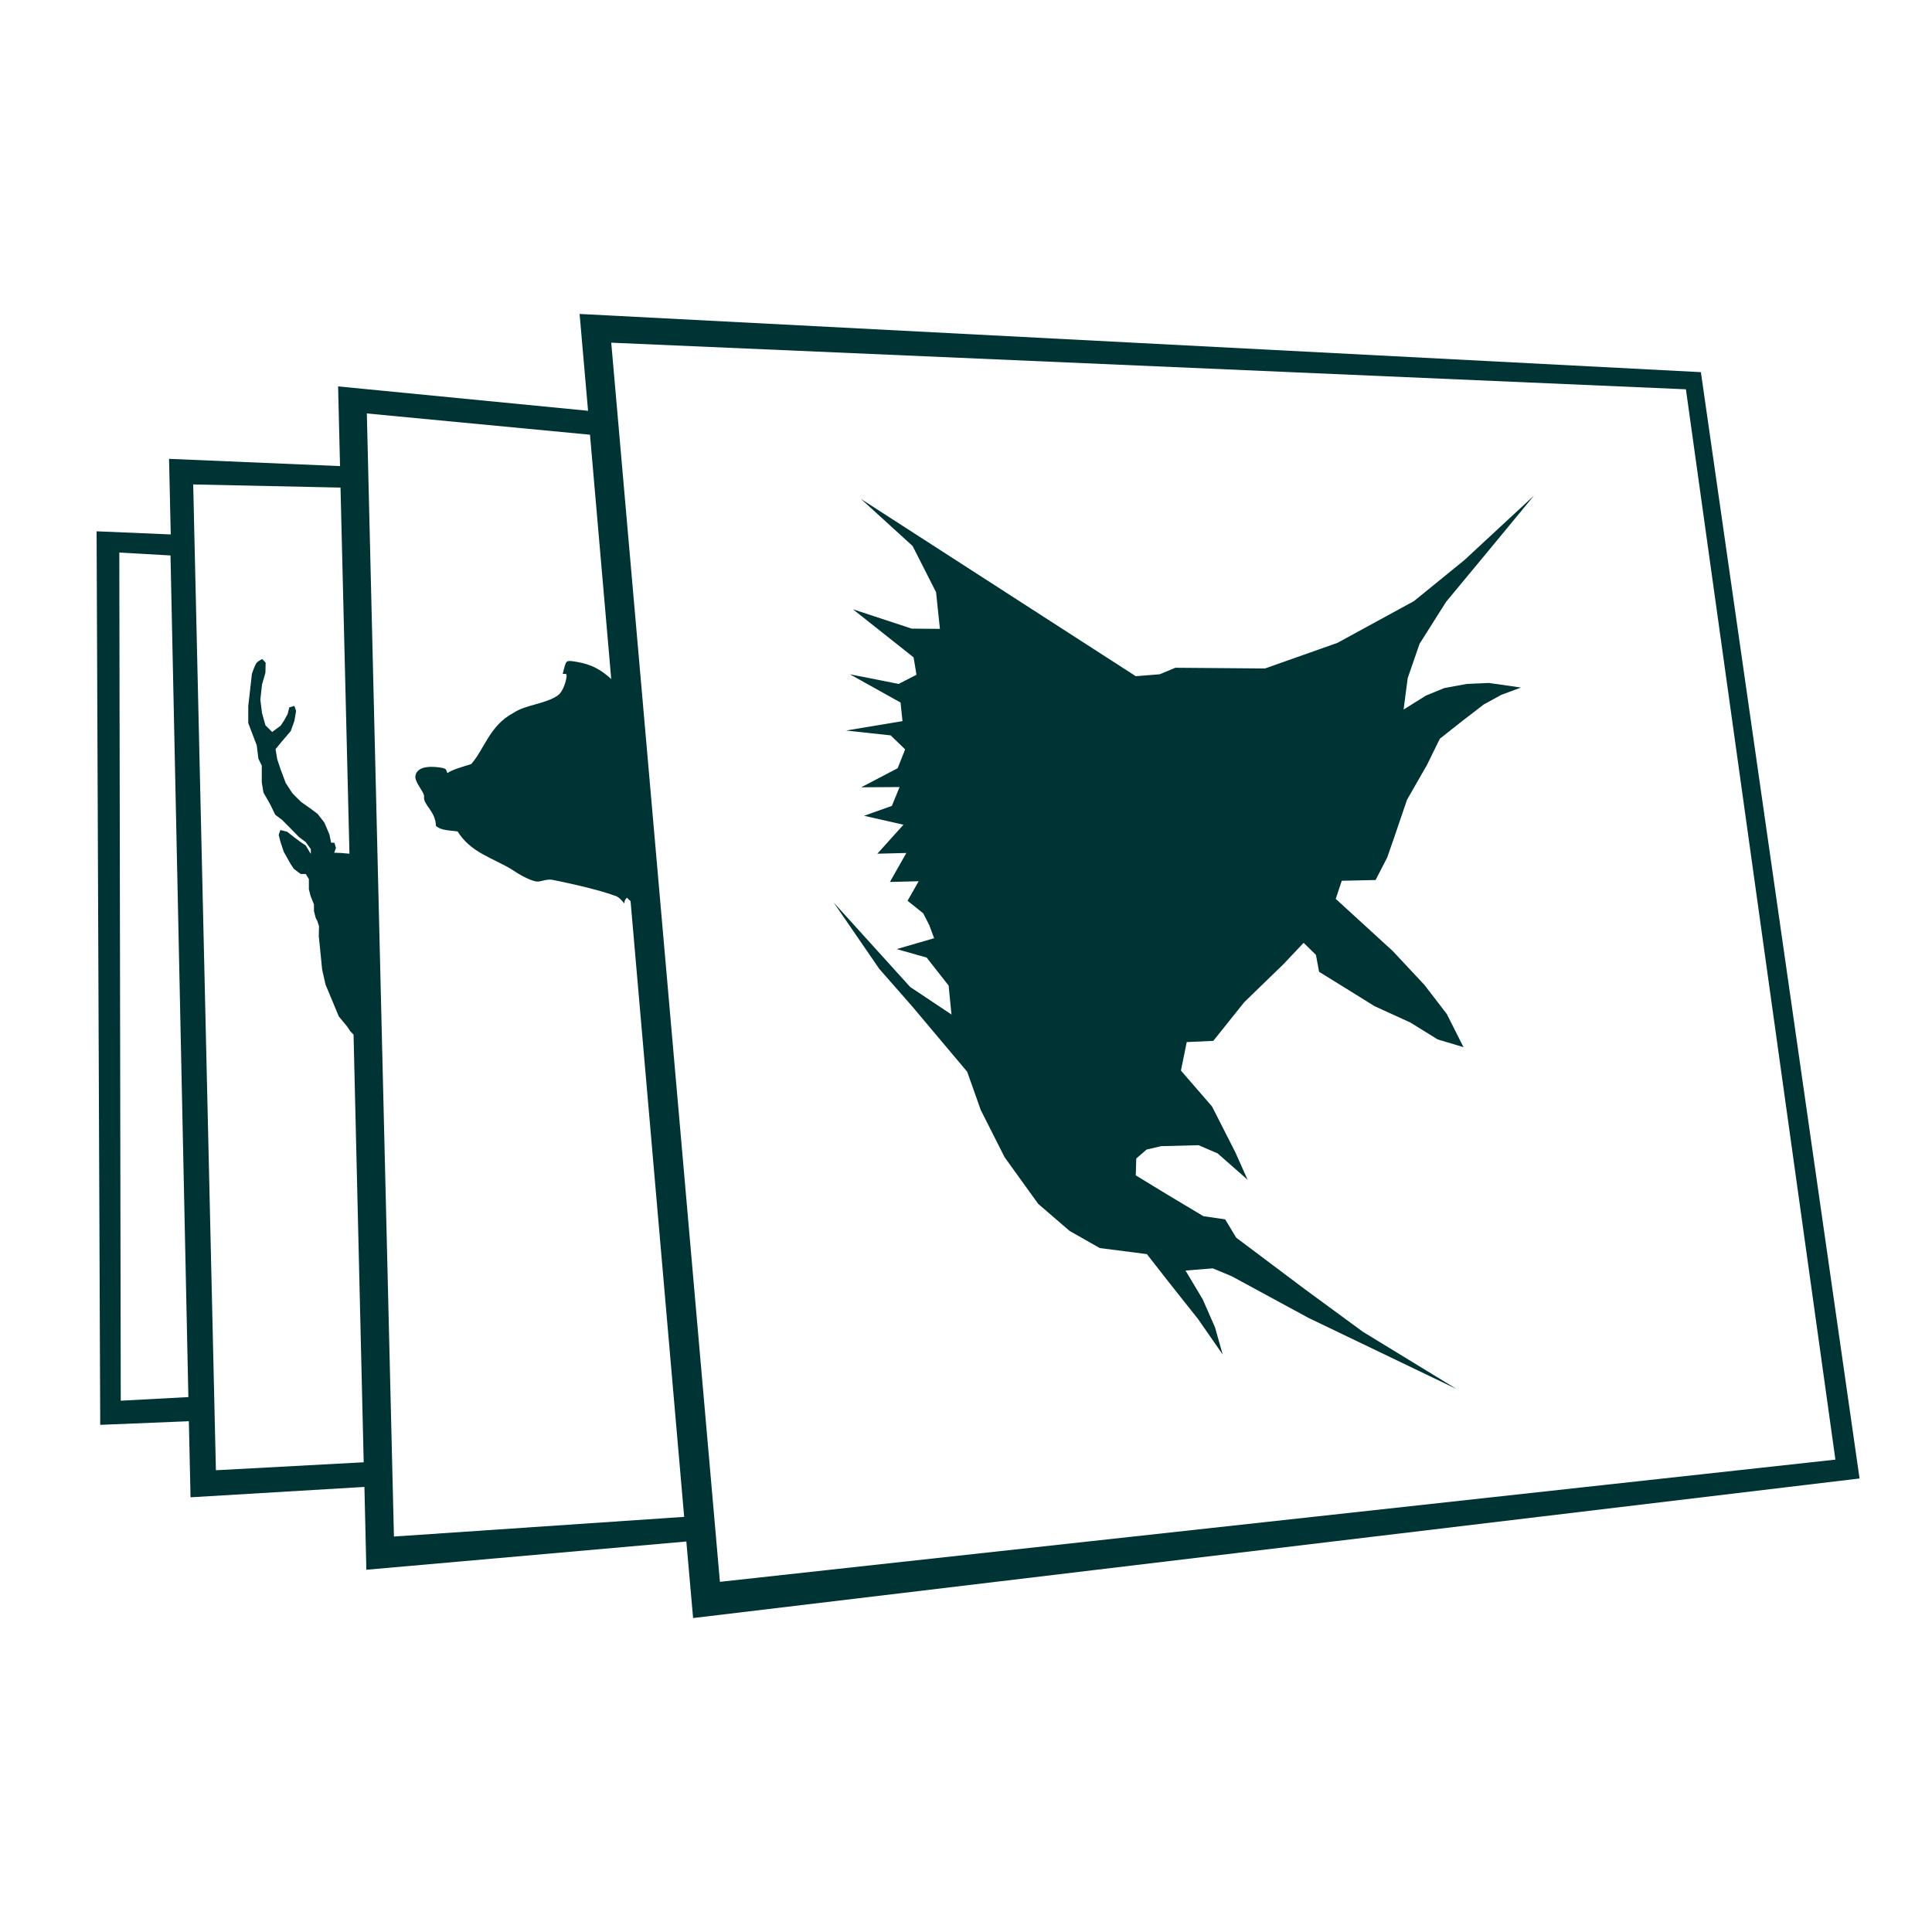
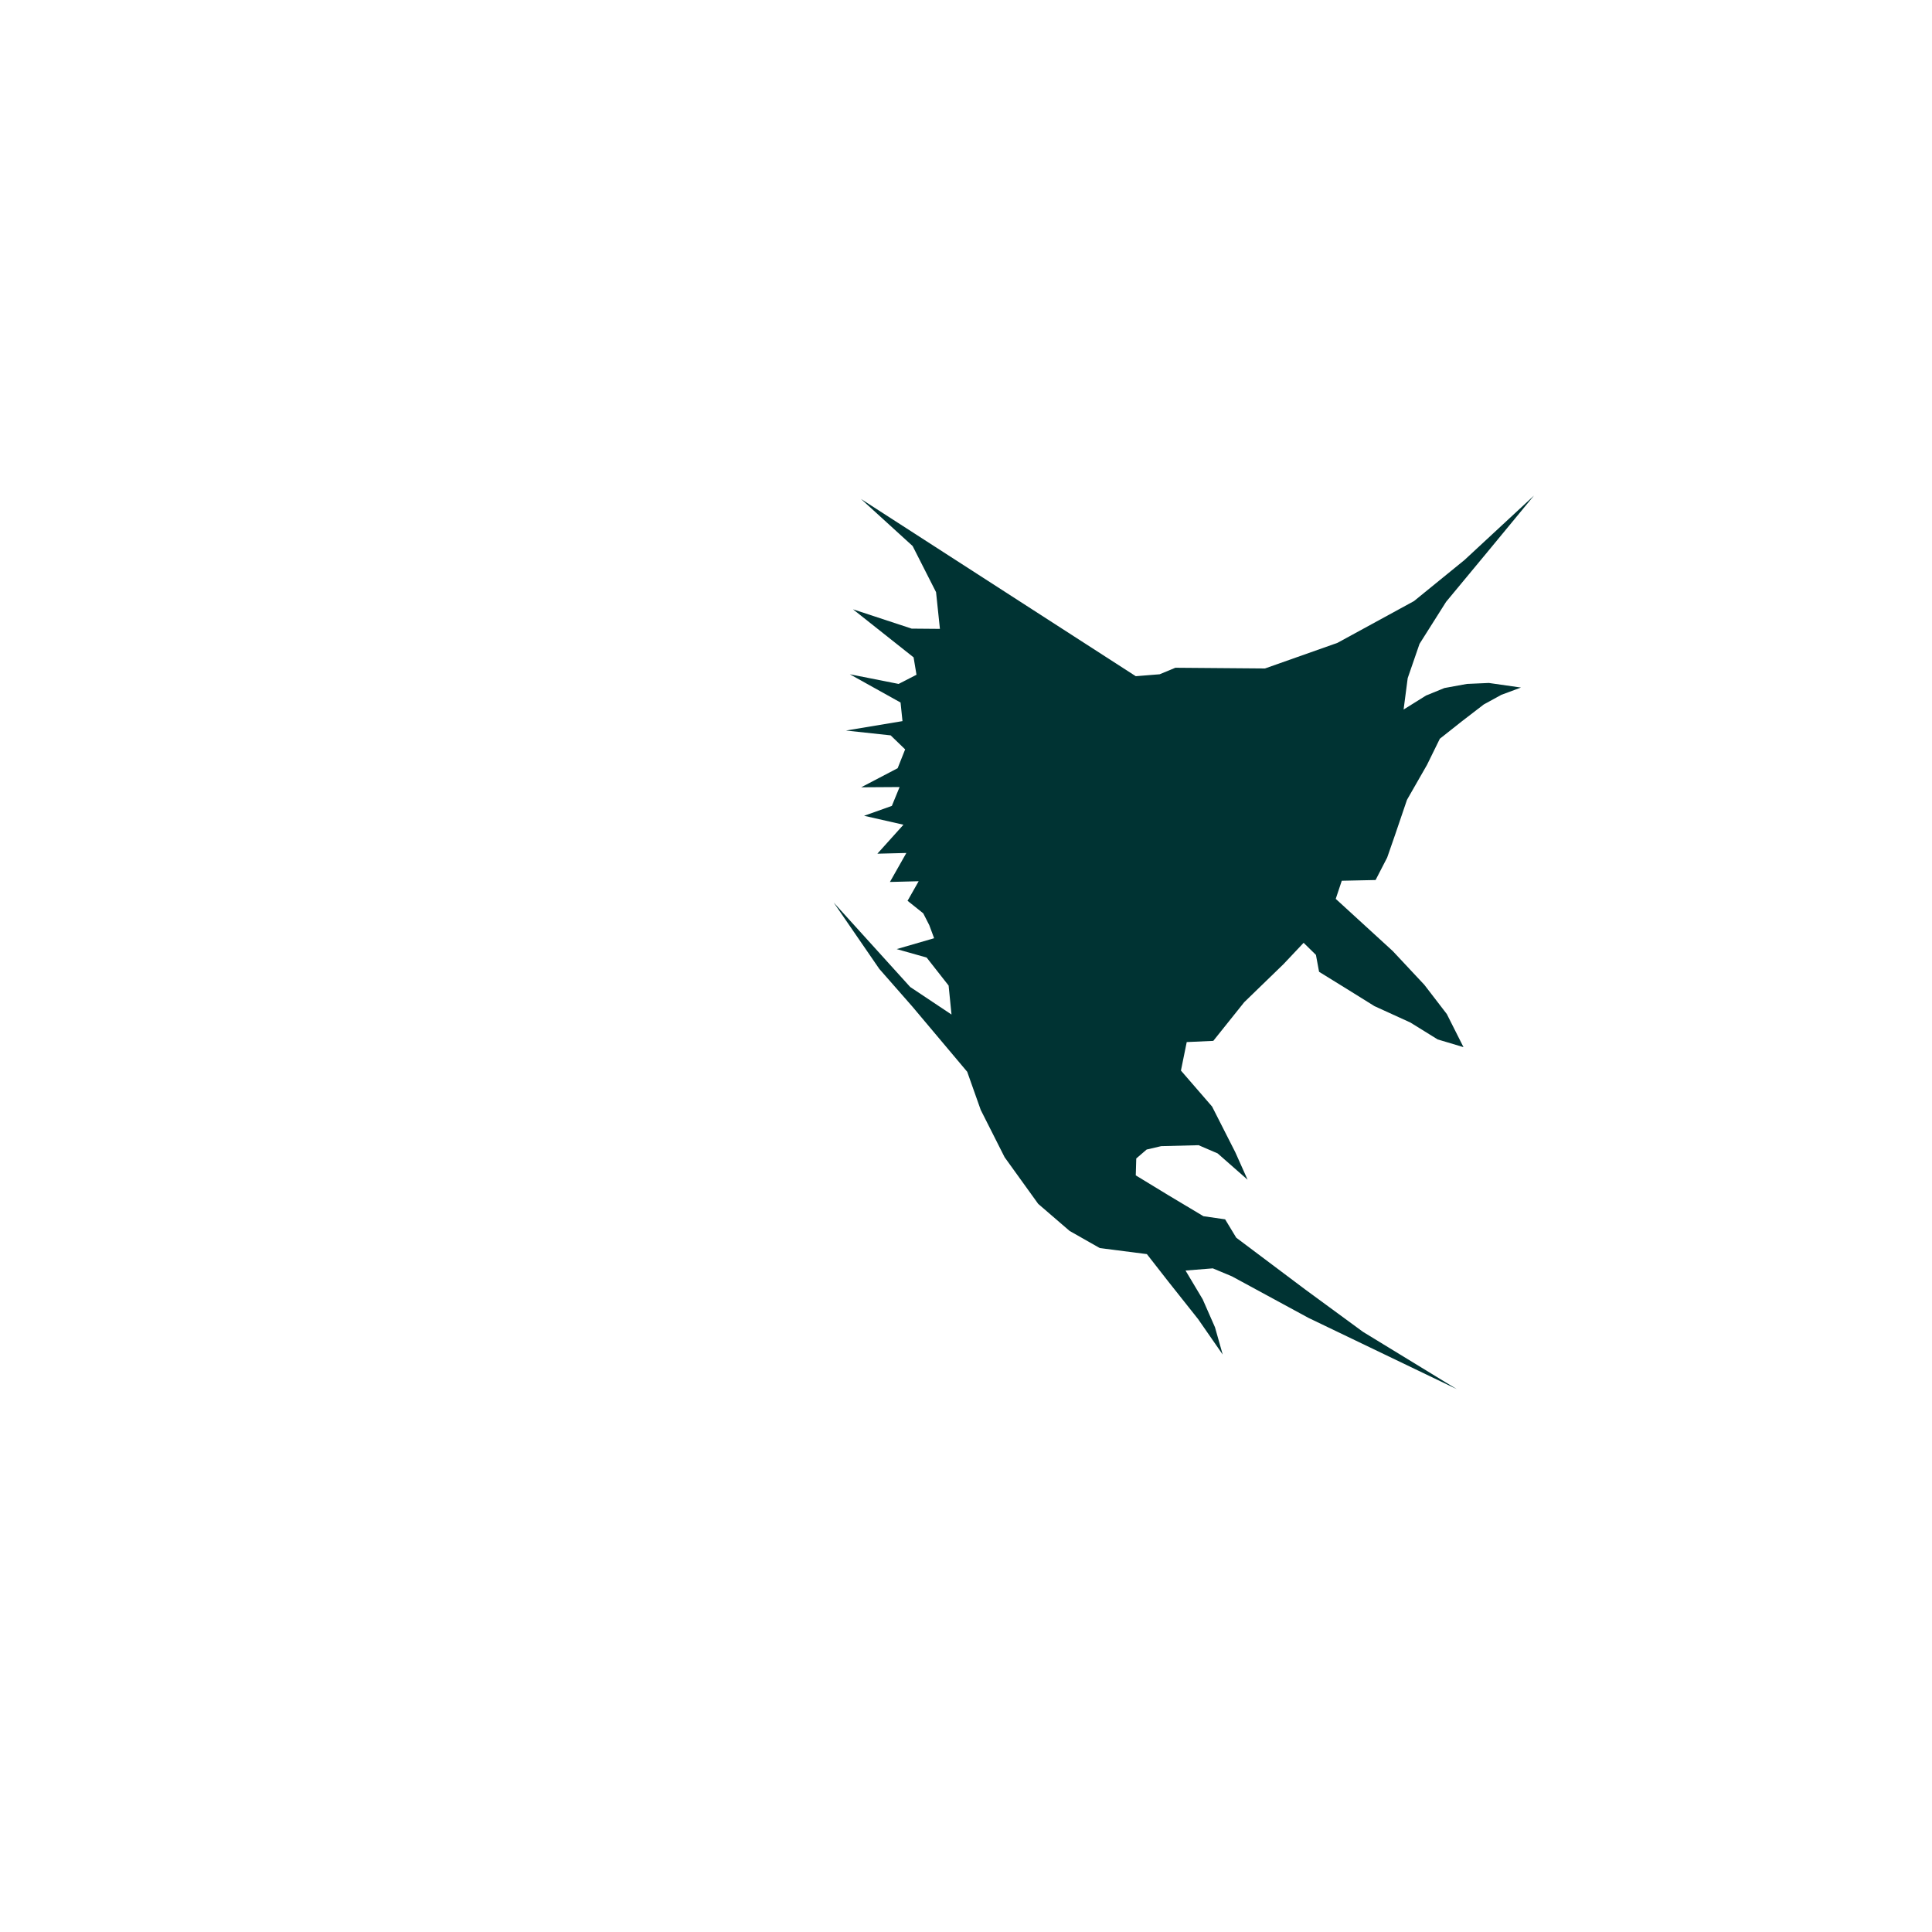
<svg xmlns="http://www.w3.org/2000/svg" version="1.1" x="0px" y="0px" width="80px" height="80px" viewBox="0 0 80 80">
-   <path fill="#003333" d="M14.47,35.35l-0.35-0.03l-0.28-0.01l0.07-0.2l-0.06-0.21   l-0.14-0.01l-0.07-0.34l-0.21-0.49l-0.28-0.36l-0.28-0.21l-0.41-0.29l-0.35-0.35l-0.28-0.43l-0.21-0.56l-0.14-0.42l-0.07-0.42   l0.28-0.34l0.35-0.41l0.15-0.42l0.07-0.41l-0.07-0.21l-0.21,0.06l-0.07,0.28l-0.15,0.27l-0.14,0.21l-0.35,0.26l-0.28-0.28l-0.14-0.5   l-0.07-0.56l0.07-0.63l0.14-0.48L11,27.44l-0.14-0.15c0,0-0.12,0.05-0.22,0.14c-0.09,0.09-0.21,0.48-0.21,0.48l-0.15,1.33v0.7   l0.35,0.92l0.07,0.56l0.14,0.28v0.7l0.07,0.42l0.28,0.49l0.21,0.43l0.28,0.21l0.28,0.28l0.42,0.43l0.28,0.21l0.21,0.29v0.2   l-0.21-0.35l-0.21-0.14l-0.28-0.21l-0.28-0.22l-0.28-0.07l-0.07,0.2l0.07,0.28l0.14,0.42l0.28,0.5l0.14,0.21l0.28,0.21h0.21   l0.13,0.21v0.14v0.28l0.07,0.28L13,37.45v0.27L13.07,38l0.07,0.14l0.07,0.21l-0.01,0.41l0.14,1.39l0.14,0.62l0.55,1.32l0.34,0.41   l0.14,0.21l0.13,0.13l0.42,17.71l-6.12,0.33L8,20.06l6.1,0.13L14.47,35.35z M25.31,28.12c-0.44-0.41-0.84-0.61-1.41-0.71   c-0.53-0.09-0.44-0.07-0.6,0.49c0.08,0.02,0.18-0.05,0.16,0.12c-0.03,0.25-0.17,0.65-0.37,0.78c-0.5,0.35-1.33,0.38-1.83,0.72   c-0.99,0.52-1.21,1.52-1.75,2.12c-0.39,0.12-0.78,0.23-0.98,0.37c-0.08-0.1,0.02-0.17-0.25-0.22c-0.19-0.03-1.01-0.16-1.08,0.35   c-0.03,0.26,0.38,0.67,0.36,0.84c-0.05,0.35,0.48,0.6,0.49,1.22c0.25,0.21,0.63,0.18,0.9,0.23c0.54,0.87,1.44,1.09,2.22,1.56   c0.34,0.23,0.77,0.47,1.04,0.51c0.18,0.03,0.38-0.11,0.65-0.07c0.18,0.03,1.79,0.36,2.57,0.65c0.18,0.03,0.34,0.23,0.42,0.33   c0.01-0.09,0.02-0.17,0.12-0.24c0.02,0.04,0.08,0.09,0.14,0.14l2.22,25.5l-12.018,0.815L15.19,17.12L24.43,18L25.31,28.12z   M7.8,57.85L5,58L4.94,22.88L7.06,23L7.8,57.85z M7.07,22.13L4,22l0.15,37l3.67-0.15L7.89,62l7.2-0.43L15.17,65l13.25-1.17L28.7,67   L77,61.22l-6.57-45.81L24,13l0.35,4.01L14,16l0.08,3.3L7,19L7.07,22.13z M69.81,16.12L76,60.44L29.81,65.5l-4.5-51.31L69.81,16.12z" />
  <polygon fill="#003333" points="63.52,20.52 61.58,22.87 59.88,24.92 58.78,26.66    58.29,28.08 58.12,29.38 59.05,28.8 59.81,28.49 60.74,28.32 61.65,28.28 62.98,28.47 62.17,28.77 61.44,29.17 60.53,29.87    59.62,30.59 59.09,31.67 58.26,33.12 57.76,34.59 57.44,35.51 56.96,36.44 55.56,36.47 55.31,37.22 57.67,39.38 58.98,40.78    59.91,41.99 60.6,43.36 59.53,43.04 58.4,42.34 56.91,41.66 55.77,40.95 54.62,40.24 54.49,39.54 53.98,39.04 53.15,39.92    51.52,41.5 50.24,43.1 49.14,43.15 48.9,44.33 50.19,45.82 51.15,47.71 51.66,48.85 50.42,47.76 49.63,47.42 48.08,47.46    47.48,47.6 47.05,47.97 47.03,48.67 48.36,49.48 49.83,50.36 50.73,50.49 51.19,51.25 54.04,53.39 56.44,55.15 60.32,57.52    54.18,54.57 51.01,52.85 50.22,52.52 49.09,52.61 49.8,53.8 50.31,54.96 50.63,56.09 49.61,54.62 48.38,53.07 47.49,51.93    45.54,51.68 44.29,50.97 42.99,49.85 41.6,47.92 40.61,45.96 40.05,44.38 37.77,41.67 36.41,40.12 34.52,37.37 37.69,40.87    39.4,42.01 39.28,40.81 38.37,39.65 37.13,39.3 38.68,38.85 38.48,38.31 38.23,37.82 37.58,37.3 38.04,36.49 36.85,36.52    37.53,35.32 36.33,35.35 37.41,34.15 35.78,33.78 36.93,33.37 37.25,32.59 35.66,32.6 37.17,31.81 37.48,31.03 36.88,30.45    35.03,30.25 37.37,29.86 37.29,29.09 35.19,27.92 37.21,28.32 37.95,27.94 37.83,27.22 35.32,25.23 37.75,26.03 38.92,26.04    38.76,24.52 37.79,22.61 35.65,20.66 47.03,28 48.02,27.92 48.67,27.65 52.38,27.68 55.38,26.62 58.55,24.89 60.64,23.19 " />
</svg>